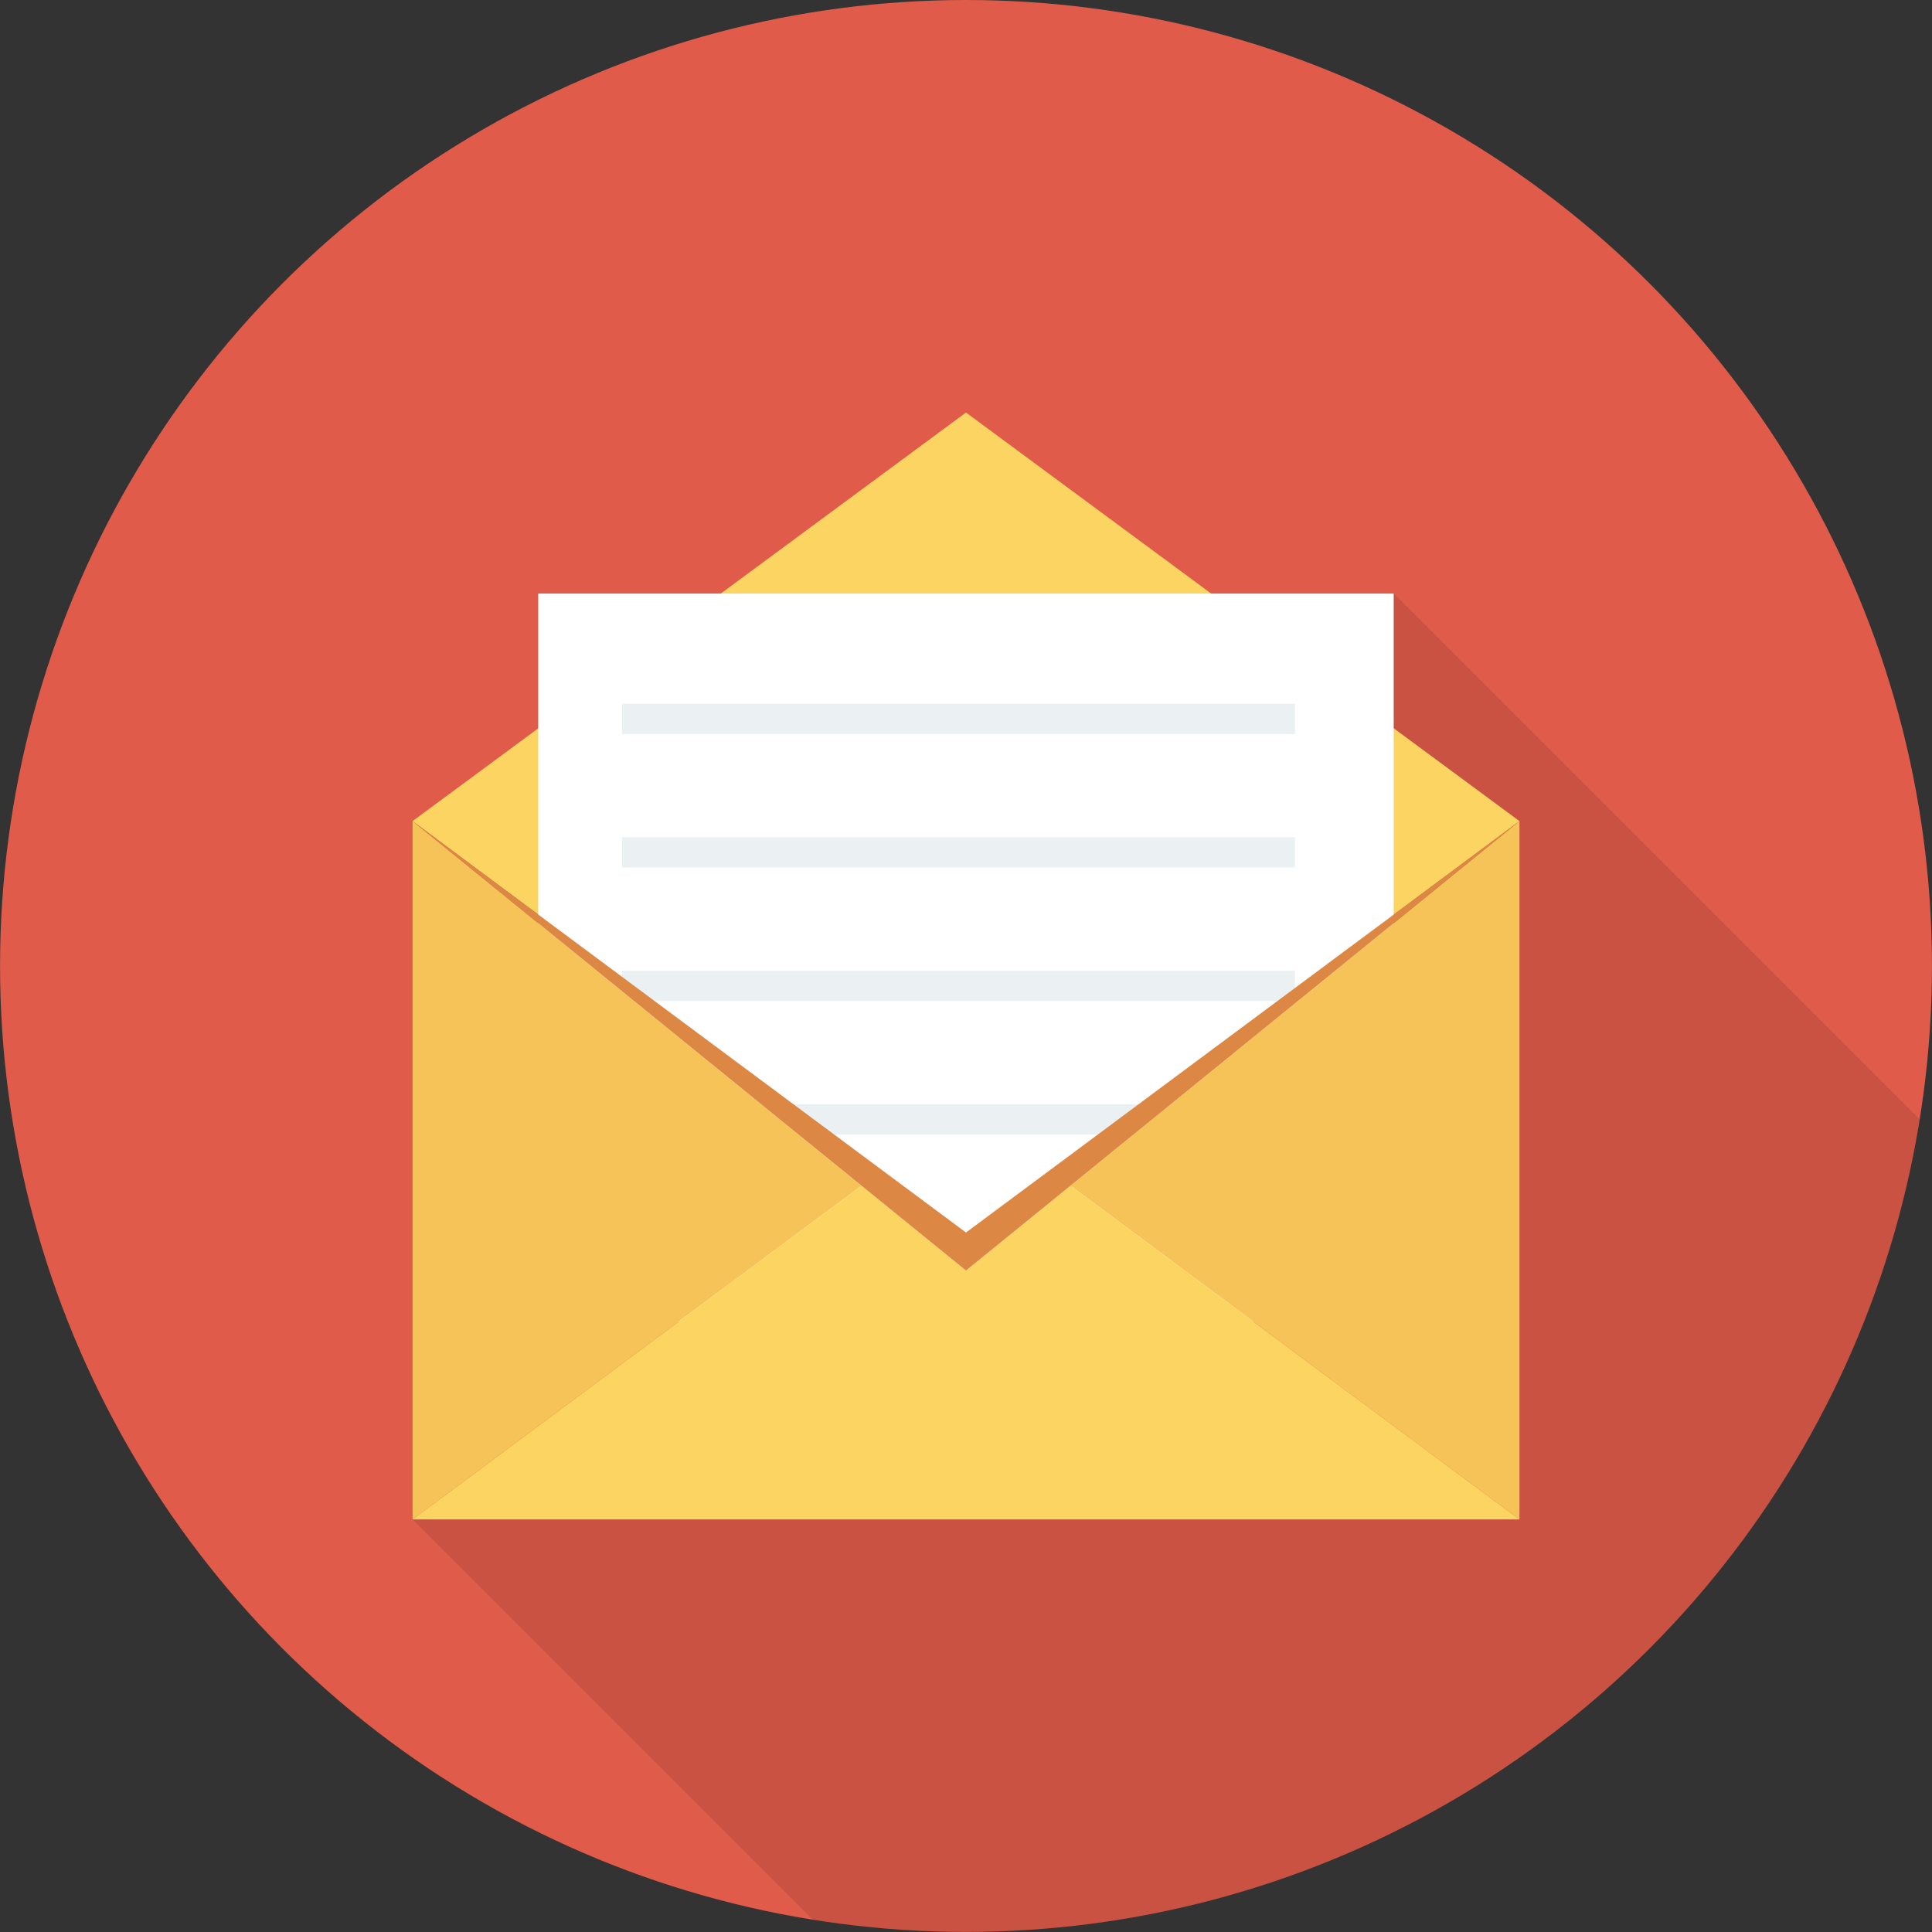
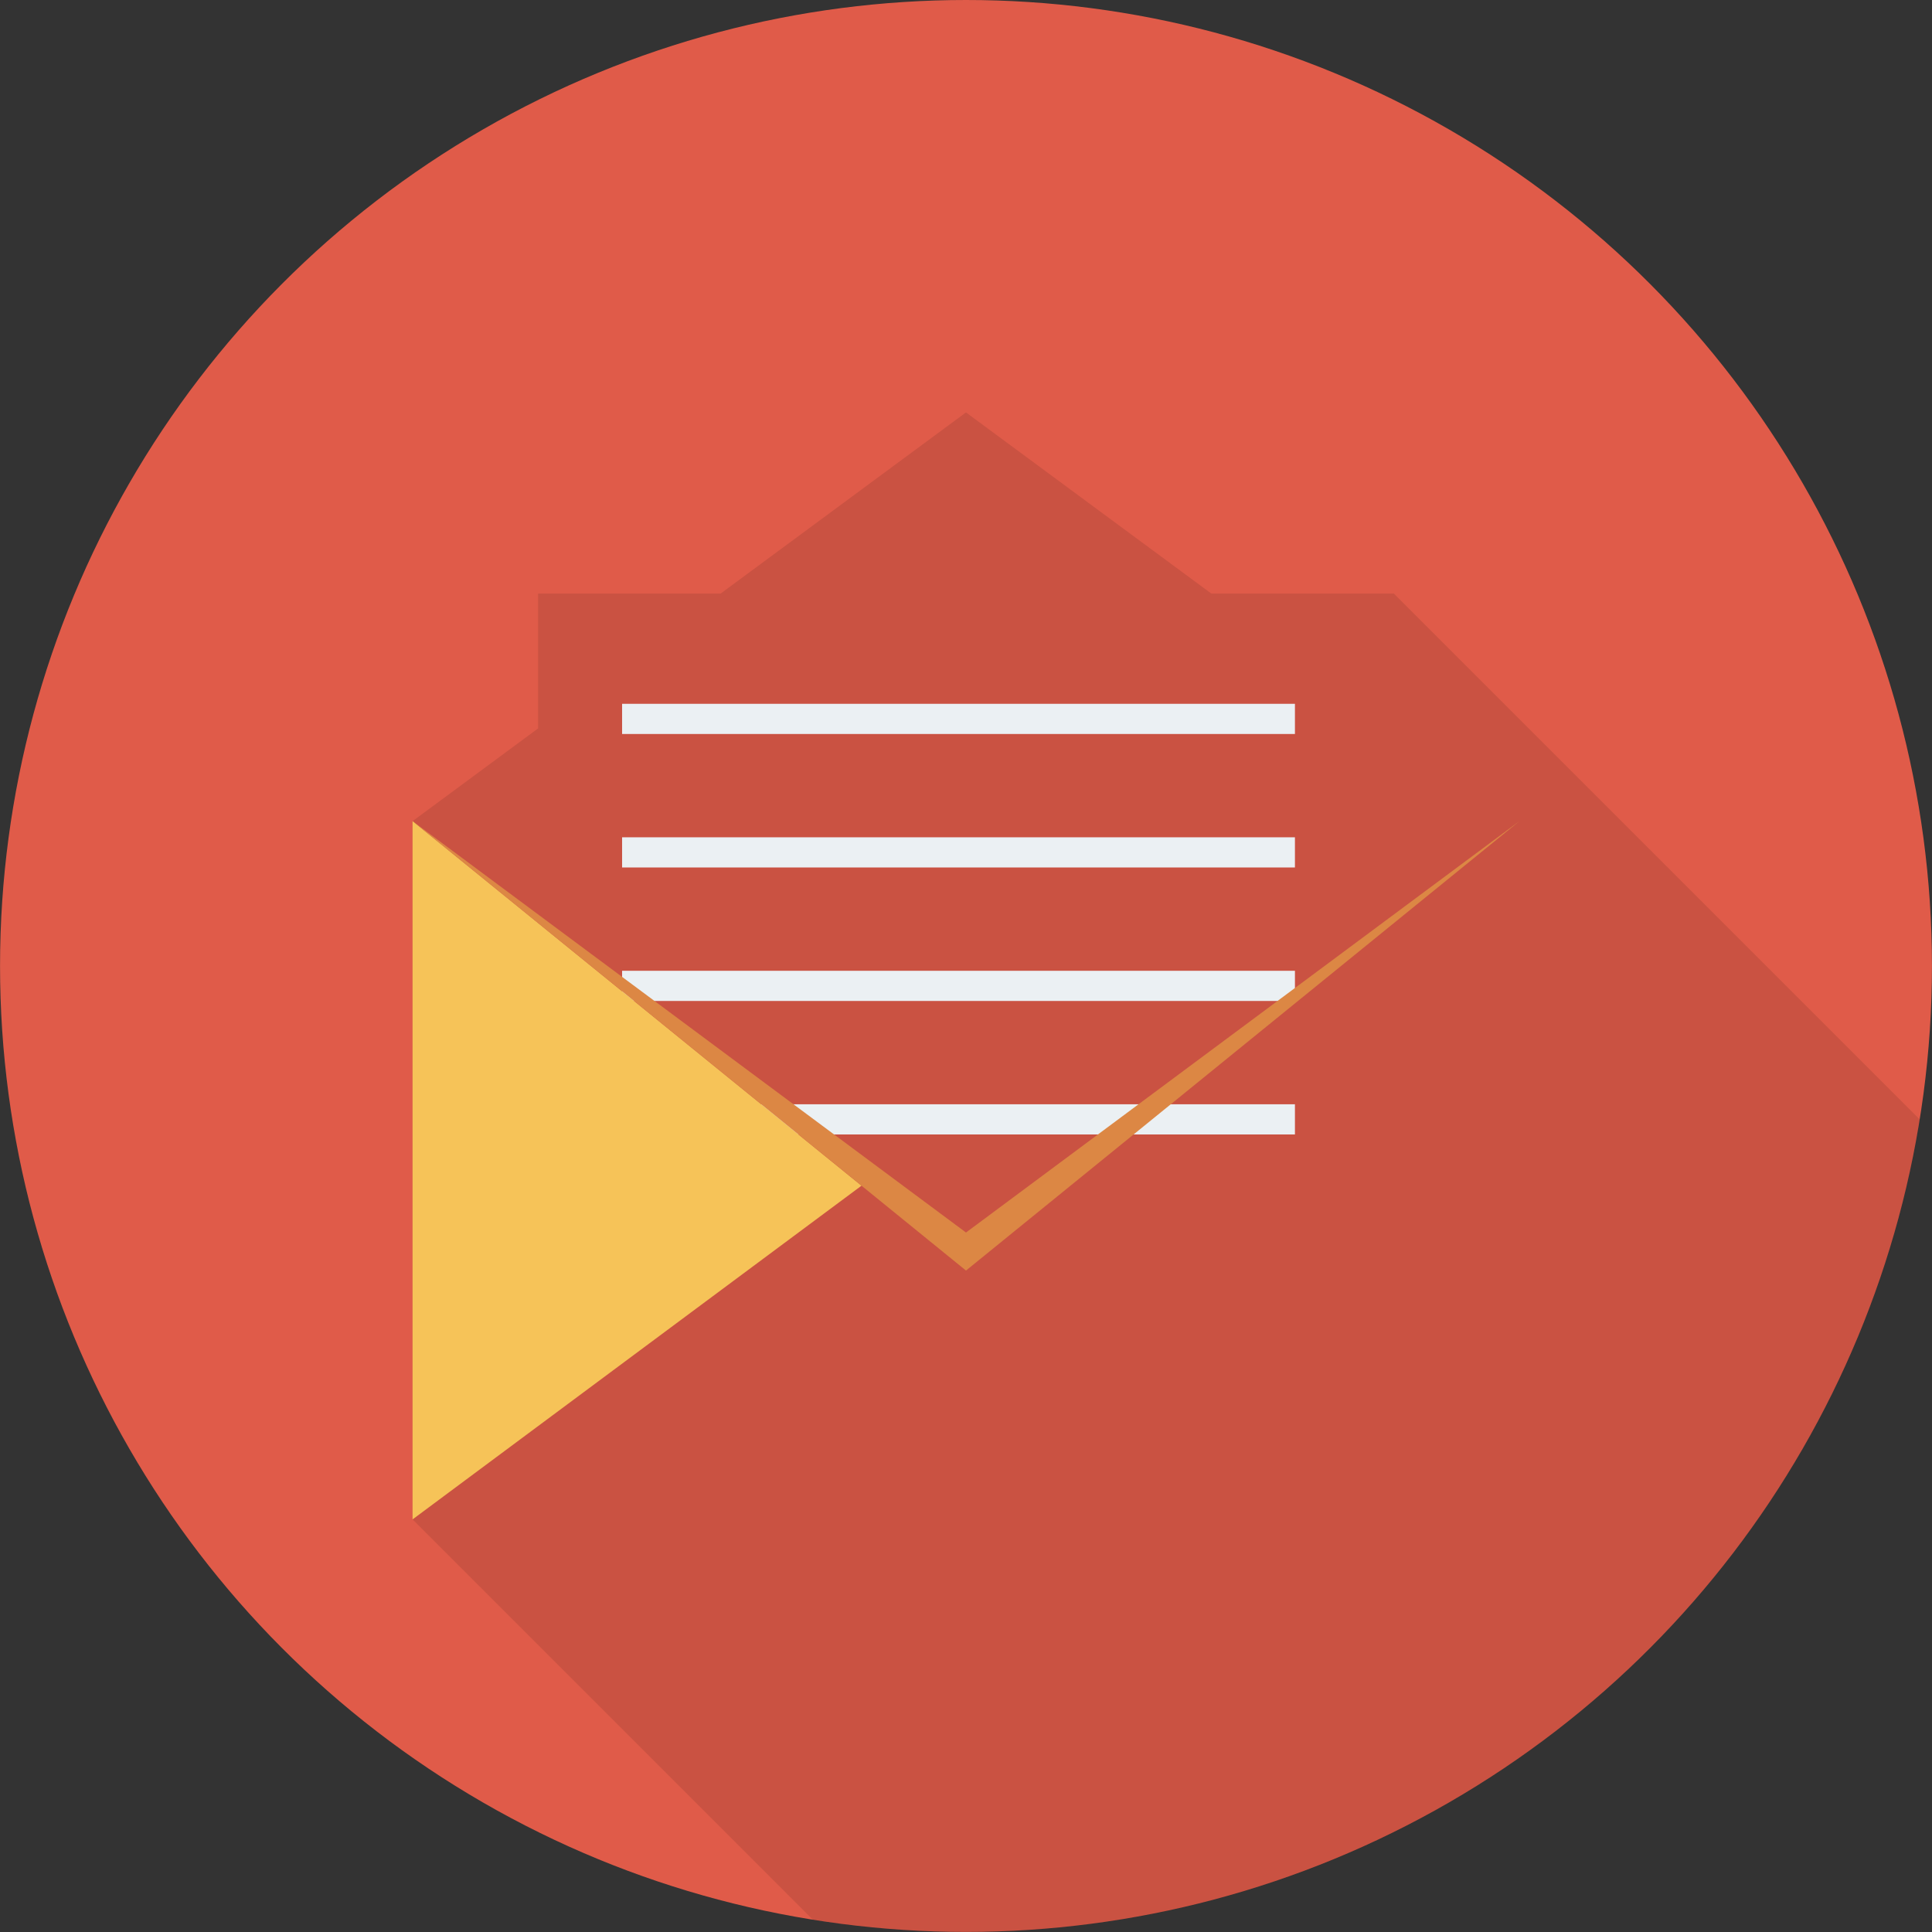
<svg xmlns="http://www.w3.org/2000/svg" version="1.1" id="Layer_1" x="0px" y="0px" viewBox="0 0 451.296 451.296" style="enable-background:new 0 0 451.296 451.296;" xml:space="preserve">
  <rect x="0" y="0" width="451.296" height="451.296" fill="#333333" stroke="none" />
  <circle style="fill:#E05B49;" cx="225.648" cy="225.638" r="225.638" />
  <path style="opacity:0.1;enable-background:new    ;" d="M282.952,138.648l-57.308-42.311l-57.308,42.311h-42.64v31.498  l-29.335,21.673v163.085l93.548,93.548c11.643,1.853,23.574,2.845,35.739,2.845c112.421,0,205.609-82.22,222.791-189.801  L325.592,138.648H282.952z" />
-   <polygon style="fill:#FCD462;" points="225.648,96.355 96.365,191.802 225.648,287.904 354.931,191.802 " />
-   <rect x="125.721" y="138.65" style="fill:#FFFFFF;" width="199.834" height="170.138" />
  <g>
    <rect x="145.315" y="164.403" style="fill:#EBF0F3;" width="157.169" height="7.05" />
    <rect x="145.315" y="195.584" style="fill:#EBF0F3;" width="157.169" height="7.05" />
    <rect x="145.315" y="226.765" style="fill:#EBF0F3;" width="157.169" height="7.05" />
    <rect x="145.315" y="257.946" style="fill:#EBF0F3;" width="157.169" height="7.05" />
  </g>
  <g>
    <polygon style="fill:#F6C358;" points="96.365,191.802 96.365,354.921 201.237,276.965  " />
-     <polygon style="fill:#F6C358;" points="250.059,276.965 354.931,354.921 354.931,191.802  " />
  </g>
-   <polygon style="fill:#FCD462;" points="225.648,296.789 201.237,276.965 96.365,354.921 354.931,354.921 250.059,276.965 " />
  <polygon style="fill:#DC8744;" points="225.648,296.789 250.059,276.965 354.931,191.802 225.648,287.904 96.365,191.802   201.237,276.965 " />
  <g>
</g>
  <g>
</g>
  <g>
</g>
  <g>
</g>
  <g>
</g>
  <g>
</g>
  <g>
</g>
  <g>
</g>
  <g>
</g>
  <g>
</g>
  <g>
</g>
  <g>
</g>
  <g>
</g>
  <g>
</g>
  <g>
</g>
</svg>